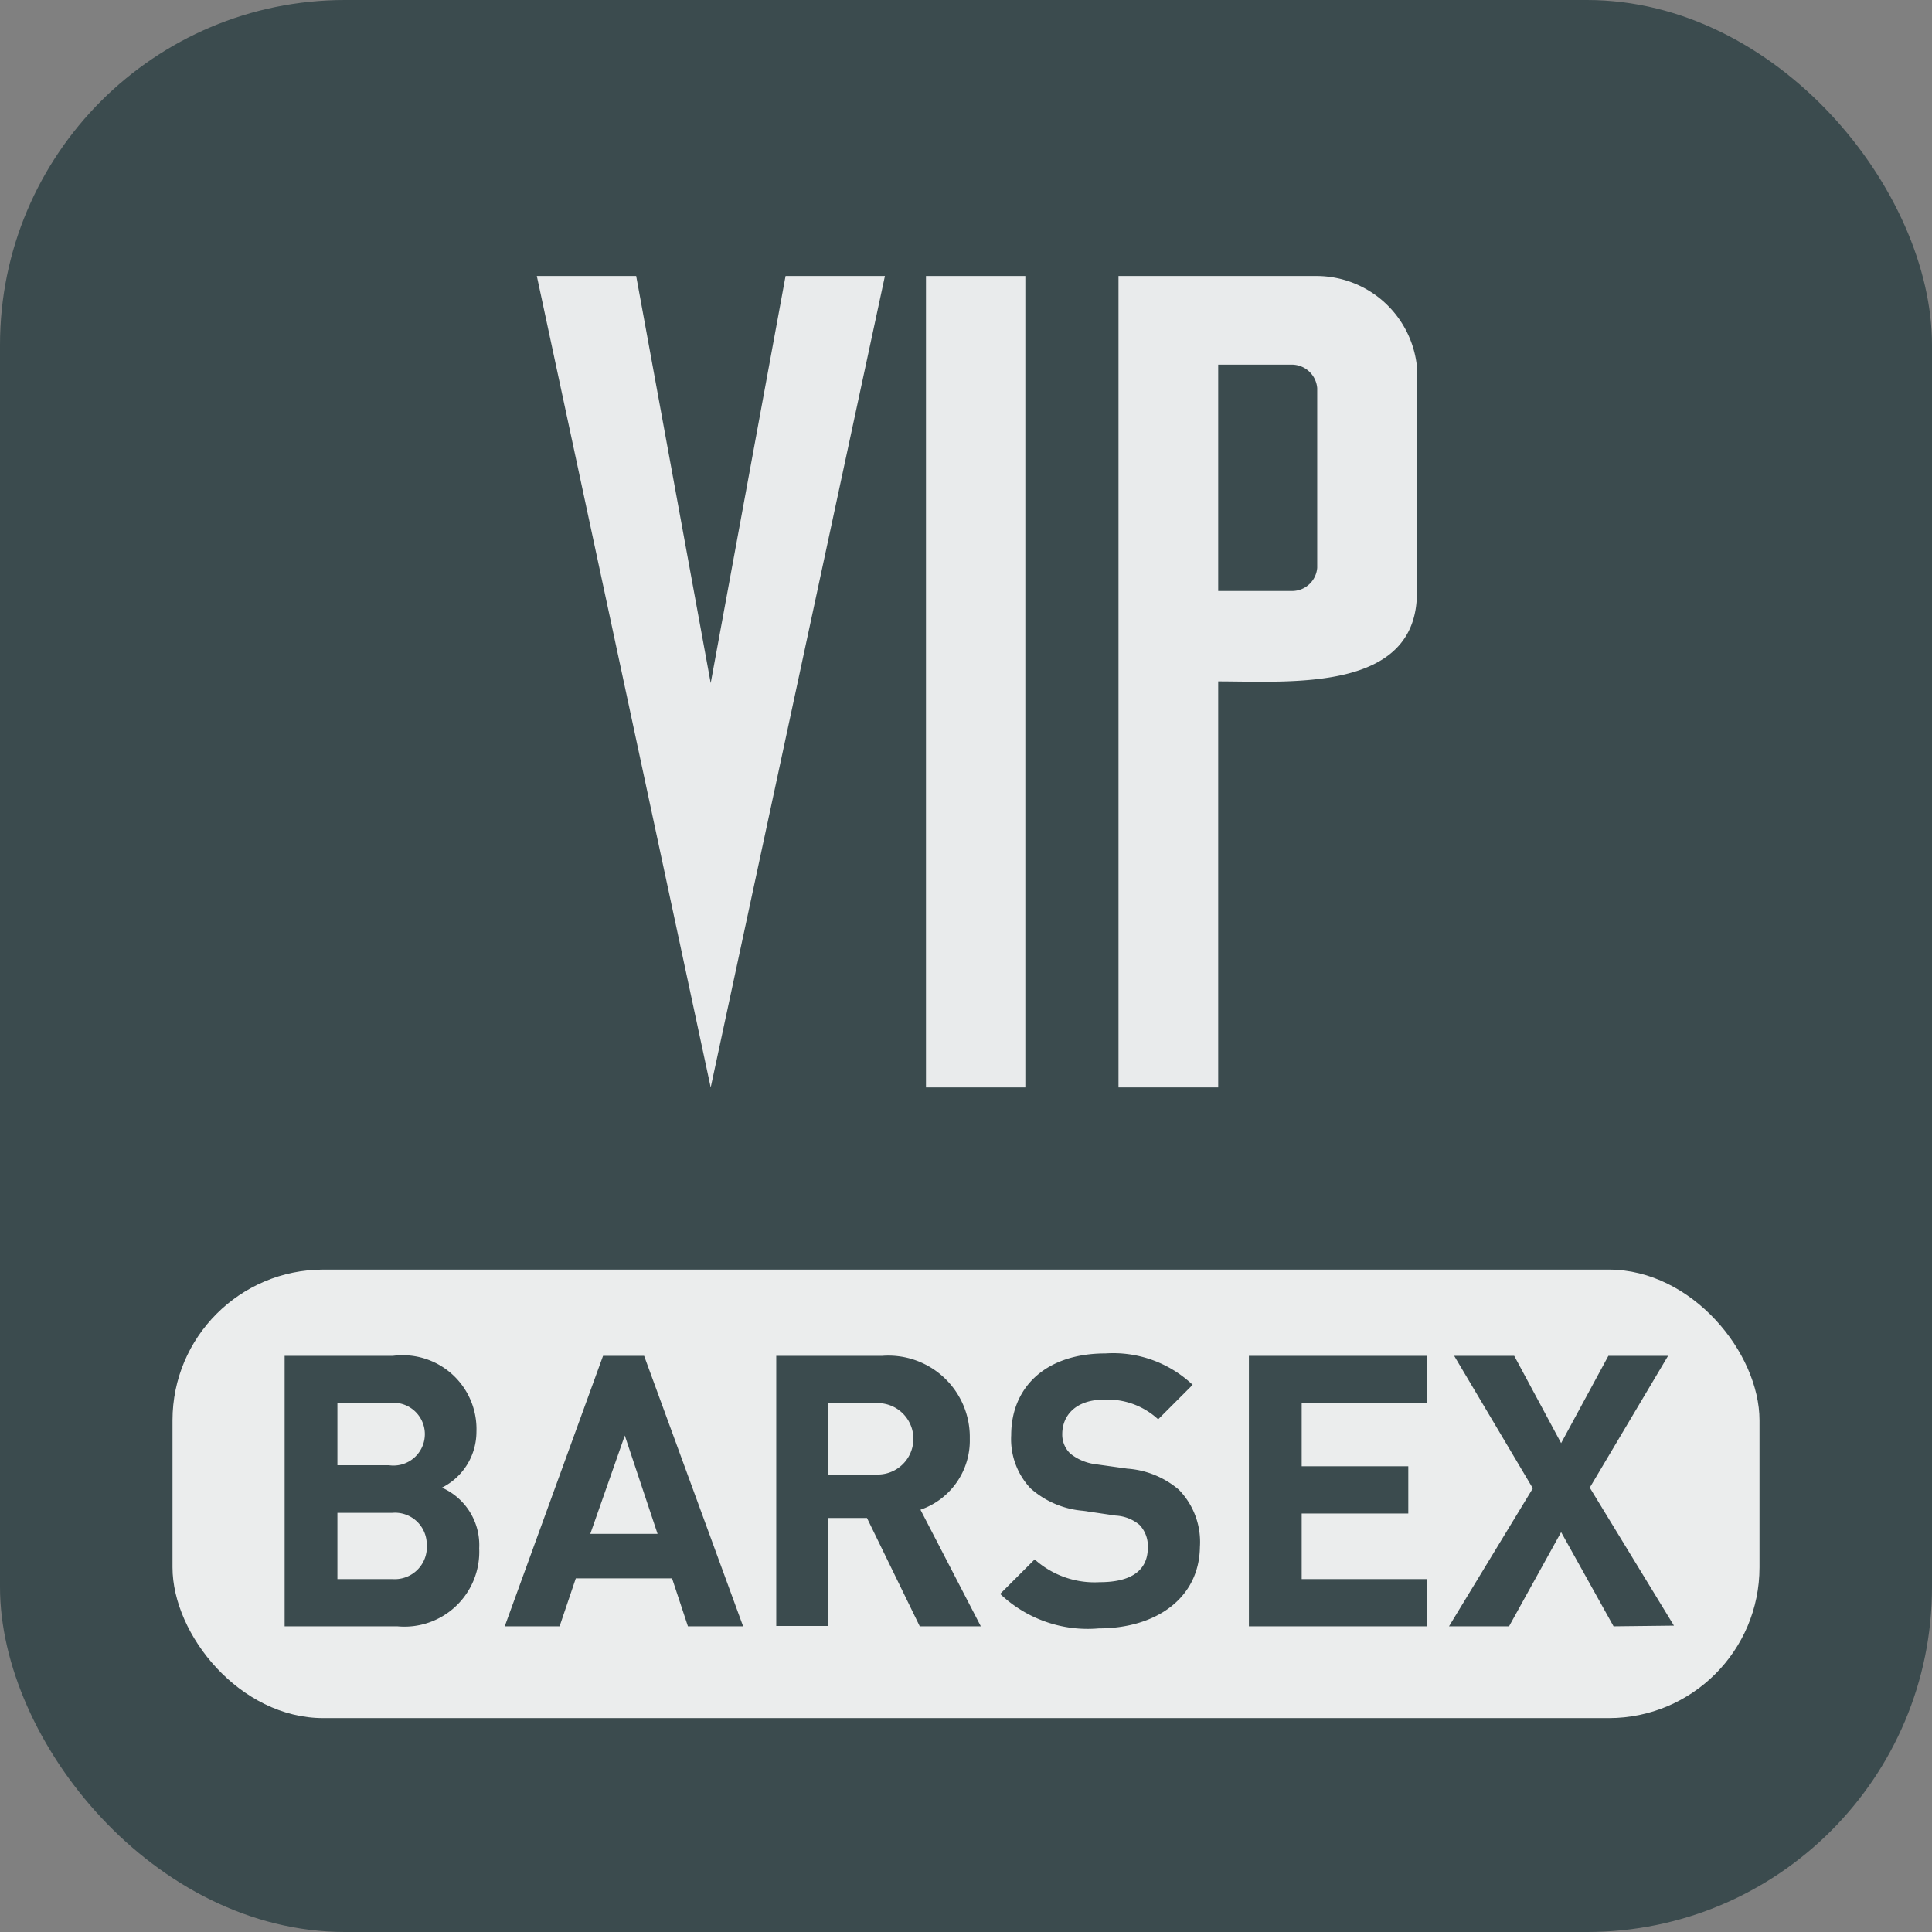
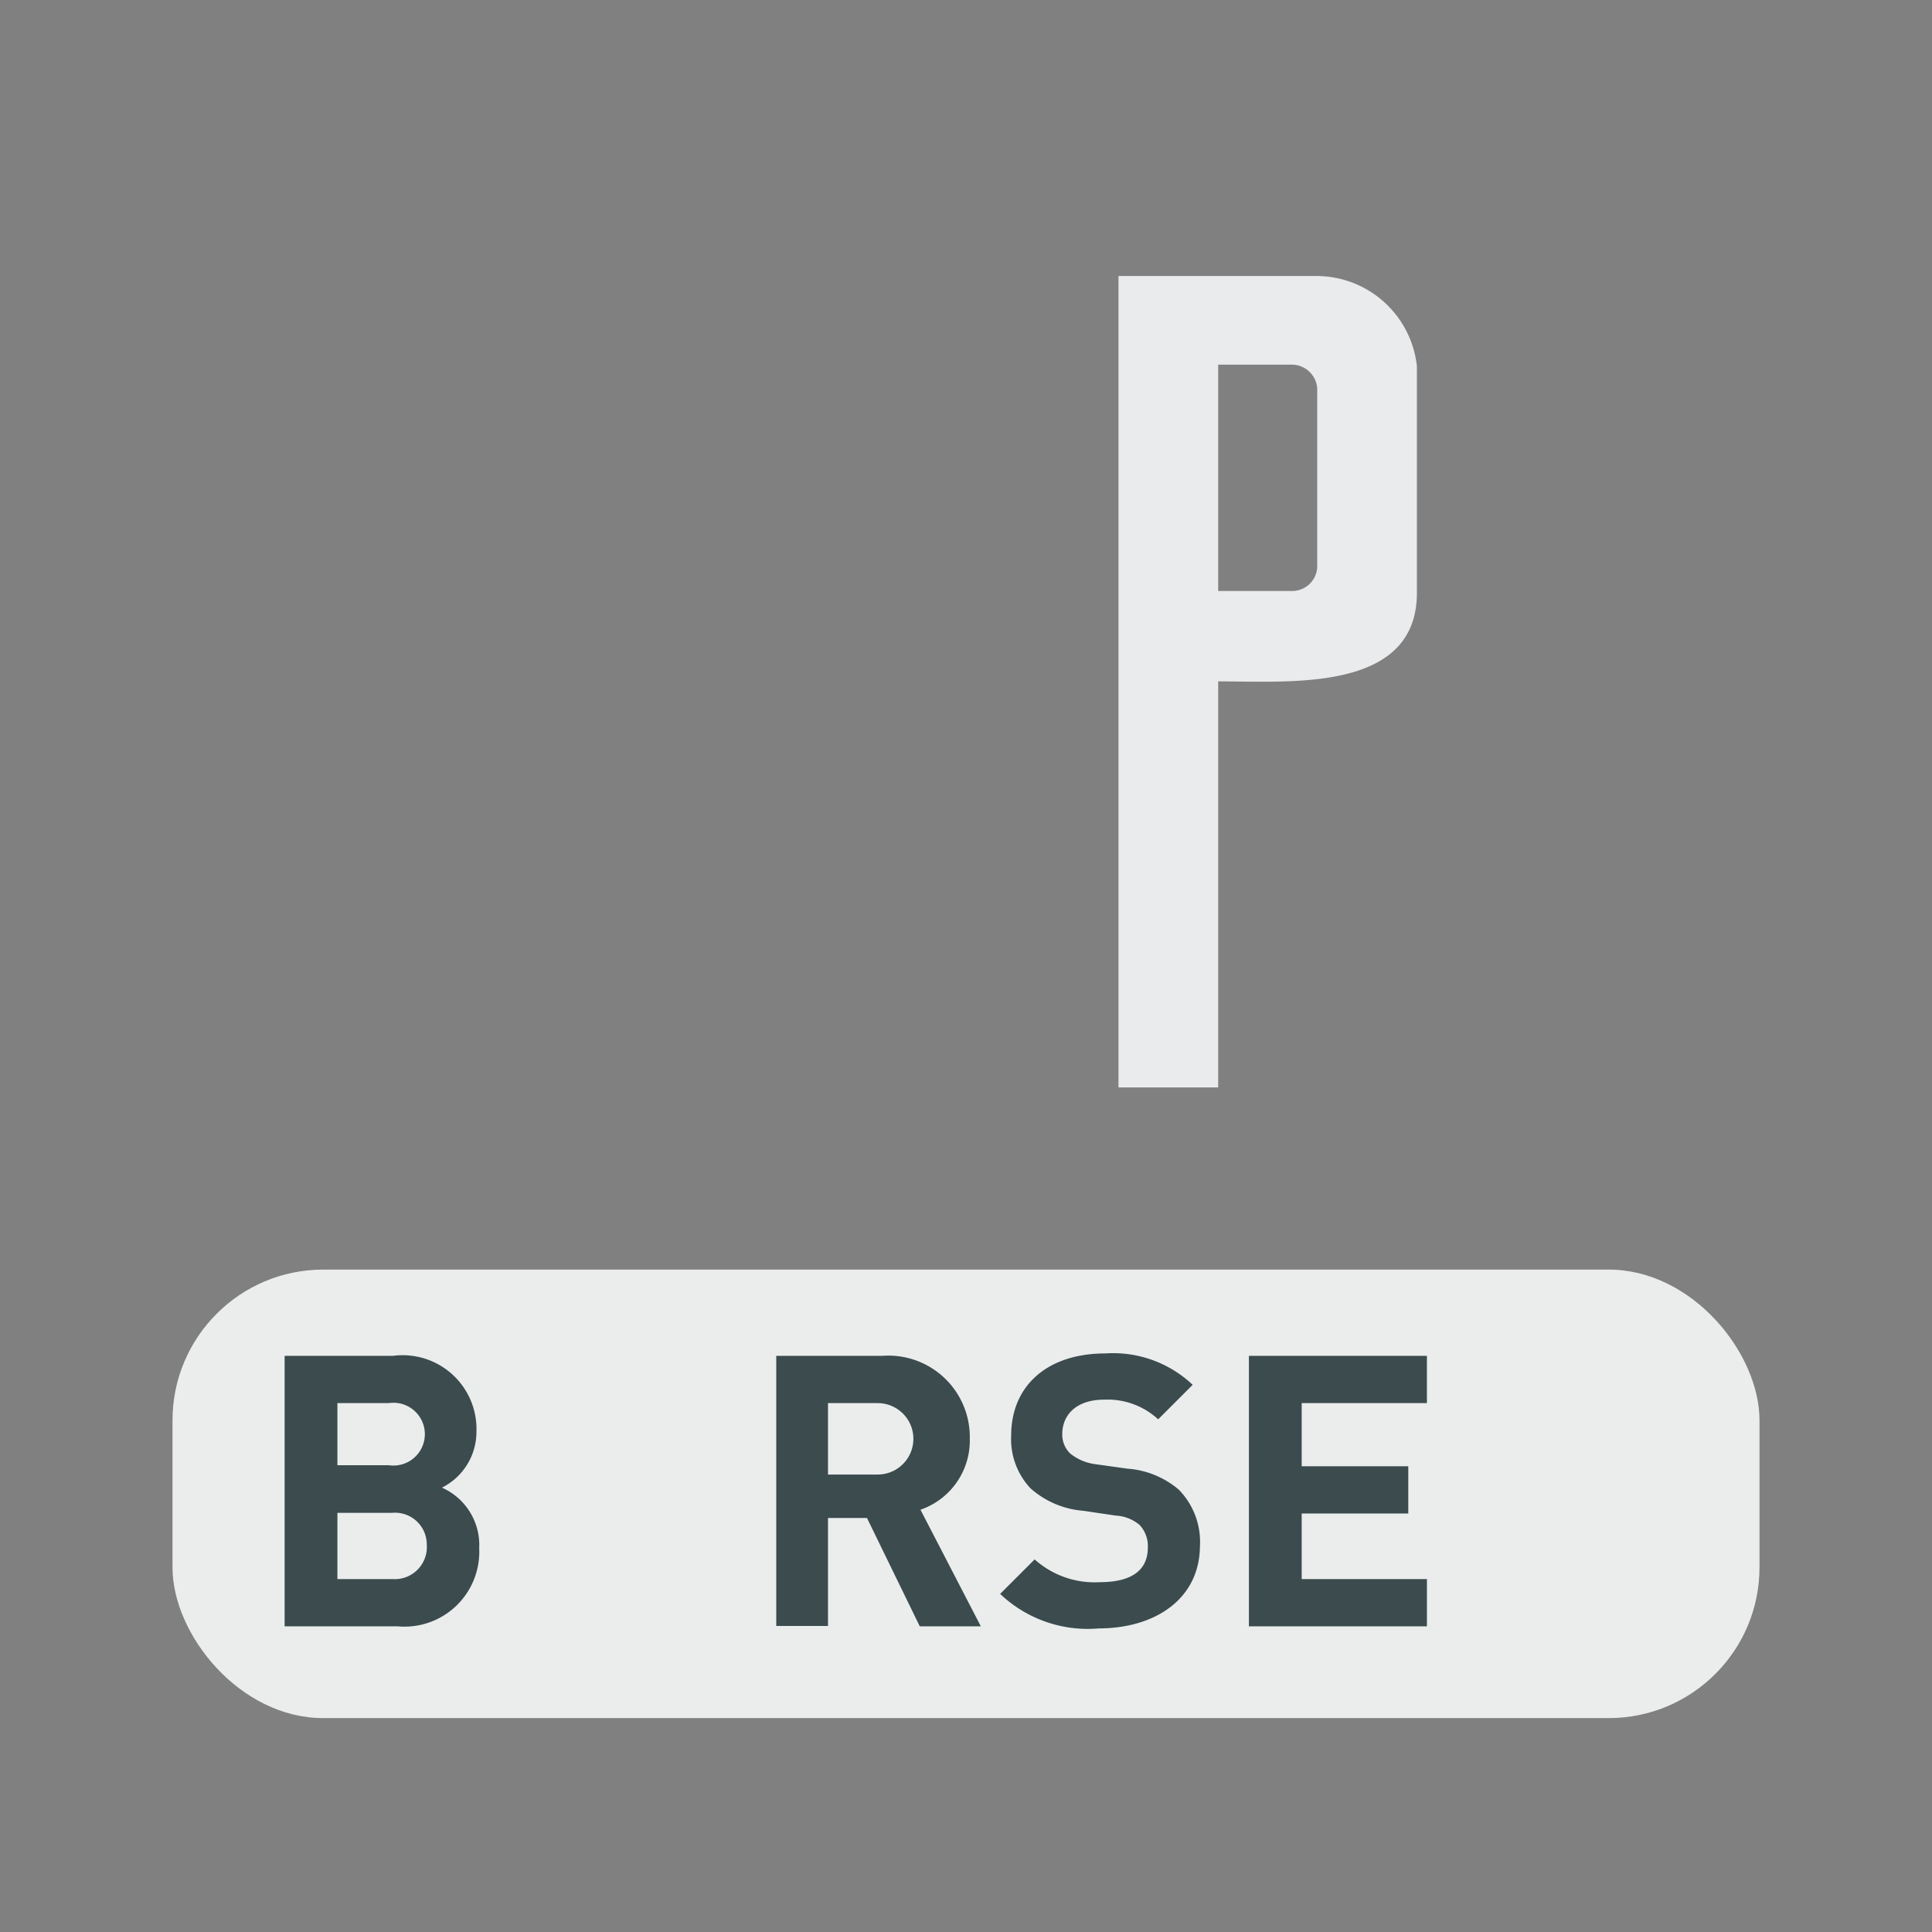
<svg xmlns="http://www.w3.org/2000/svg" viewBox="0 0 56 56">
  <rect x="0" y="0" width="56" height="56" fill="#808080" stroke="none" />
  <defs>
    <style>.cls-1{fill:#3b4b4e;}.cls-2{fill:#ebeded;}.cls-3{fill:#e9ebec;}</style>
  </defs>
  <g id="レイヤー_2" data-name="レイヤー 2">
    <g id="レイヤー_1-2" data-name="レイヤー 1">
-       <rect class="cls-1" width="56" height="56" rx="10" />
      <rect class="cls-2" x="5" y="36.8" width="46" height="13" rx="4.37" />
      <path class="cls-1" d="M11.52,47.14H8.25V39.3h3.14a2.14,2.14,0,0,1,2.42,2.2,1.81,1.81,0,0,1-1,1.62,1.82,1.82,0,0,1,1.08,1.76A2.17,2.17,0,0,1,11.52,47.14Zm-.25-6.47H9.78v1.8h1.49a.91.91,0,1,0,0-1.8Zm.1,3.18H9.78v1.92h1.59a.93.93,0,0,0,1-1A.92.92,0,0,0,11.37,43.85Z" />
-       <path class="cls-1" d="M19.94,47.14l-.46-1.39H16.69l-.47,1.39H14.63l2.85-7.84h1.19l2.87,7.84Zm-1.83-5.53-1,2.85h1.95Z" />
      <path class="cls-1" d="M26.66,47.14,25.13,44H24v3.13H22.5V39.3h3.07a2.36,2.36,0,0,1,2.54,2.4,2.12,2.12,0,0,1-1.43,2.06l1.75,3.38Zm-1.19-6.47H24v2.07h1.44a1,1,0,1,0,0-2.07Z" />
      <path class="cls-1" d="M31.85,47.2a3.68,3.68,0,0,1-2.86-1l1-1a2.6,2.6,0,0,0,1.89.66c.91,0,1.39-.34,1.39-1a.89.89,0,0,0-.24-.66,1.17,1.17,0,0,0-.69-.27l-.95-.14a2.61,2.61,0,0,1-1.52-.65,2.08,2.08,0,0,1-.56-1.54c0-1.39,1-2.37,2.73-2.37a3.35,3.35,0,0,1,2.53.91l-1,1A2.16,2.16,0,0,0,32,40.57c-.81,0-1.21.45-1.21,1a.76.76,0,0,0,.23.56,1.45,1.45,0,0,0,.73.31l.93.13a2.58,2.58,0,0,1,1.49.61,2.17,2.17,0,0,1,.61,1.66C34.76,46.34,33.49,47.2,31.85,47.2Z" />
      <path class="cls-1" d="M36.2,47.14V39.3h5.16v1.37H37.73V42.5h3.09v1.37H37.73v1.9h3.63v1.37Z" />
-       <path class="cls-1" d="M46.77,47.14l-1.52-2.73-1.51,2.73H42l2.43-4L42.15,39.3h1.74l1.36,2.53,1.37-2.53h1.73l-2.27,3.82,2.44,4Z" />
-       <path class="cls-3" d="M20.6,31.52,15.56,8h2.88l2.16,11.8L22.77,8h2.88Z" />
-       <path class="cls-3" d="M26.84,31.52V8h2.88V31.52Z" />
      <path class="cls-3" d="M35.31,19.75V31.52H32.42V8h5.76a2.93,2.93,0,0,1,2.89,2.62v6.56C41.07,20.07,37.41,19.75,35.31,19.75Zm2.87-8.5a.74.74,0,0,0-.71-.68H35.31v6.56h2.16a.73.73,0,0,0,.71-.67Z" />
    </g>
  </g>
</svg>